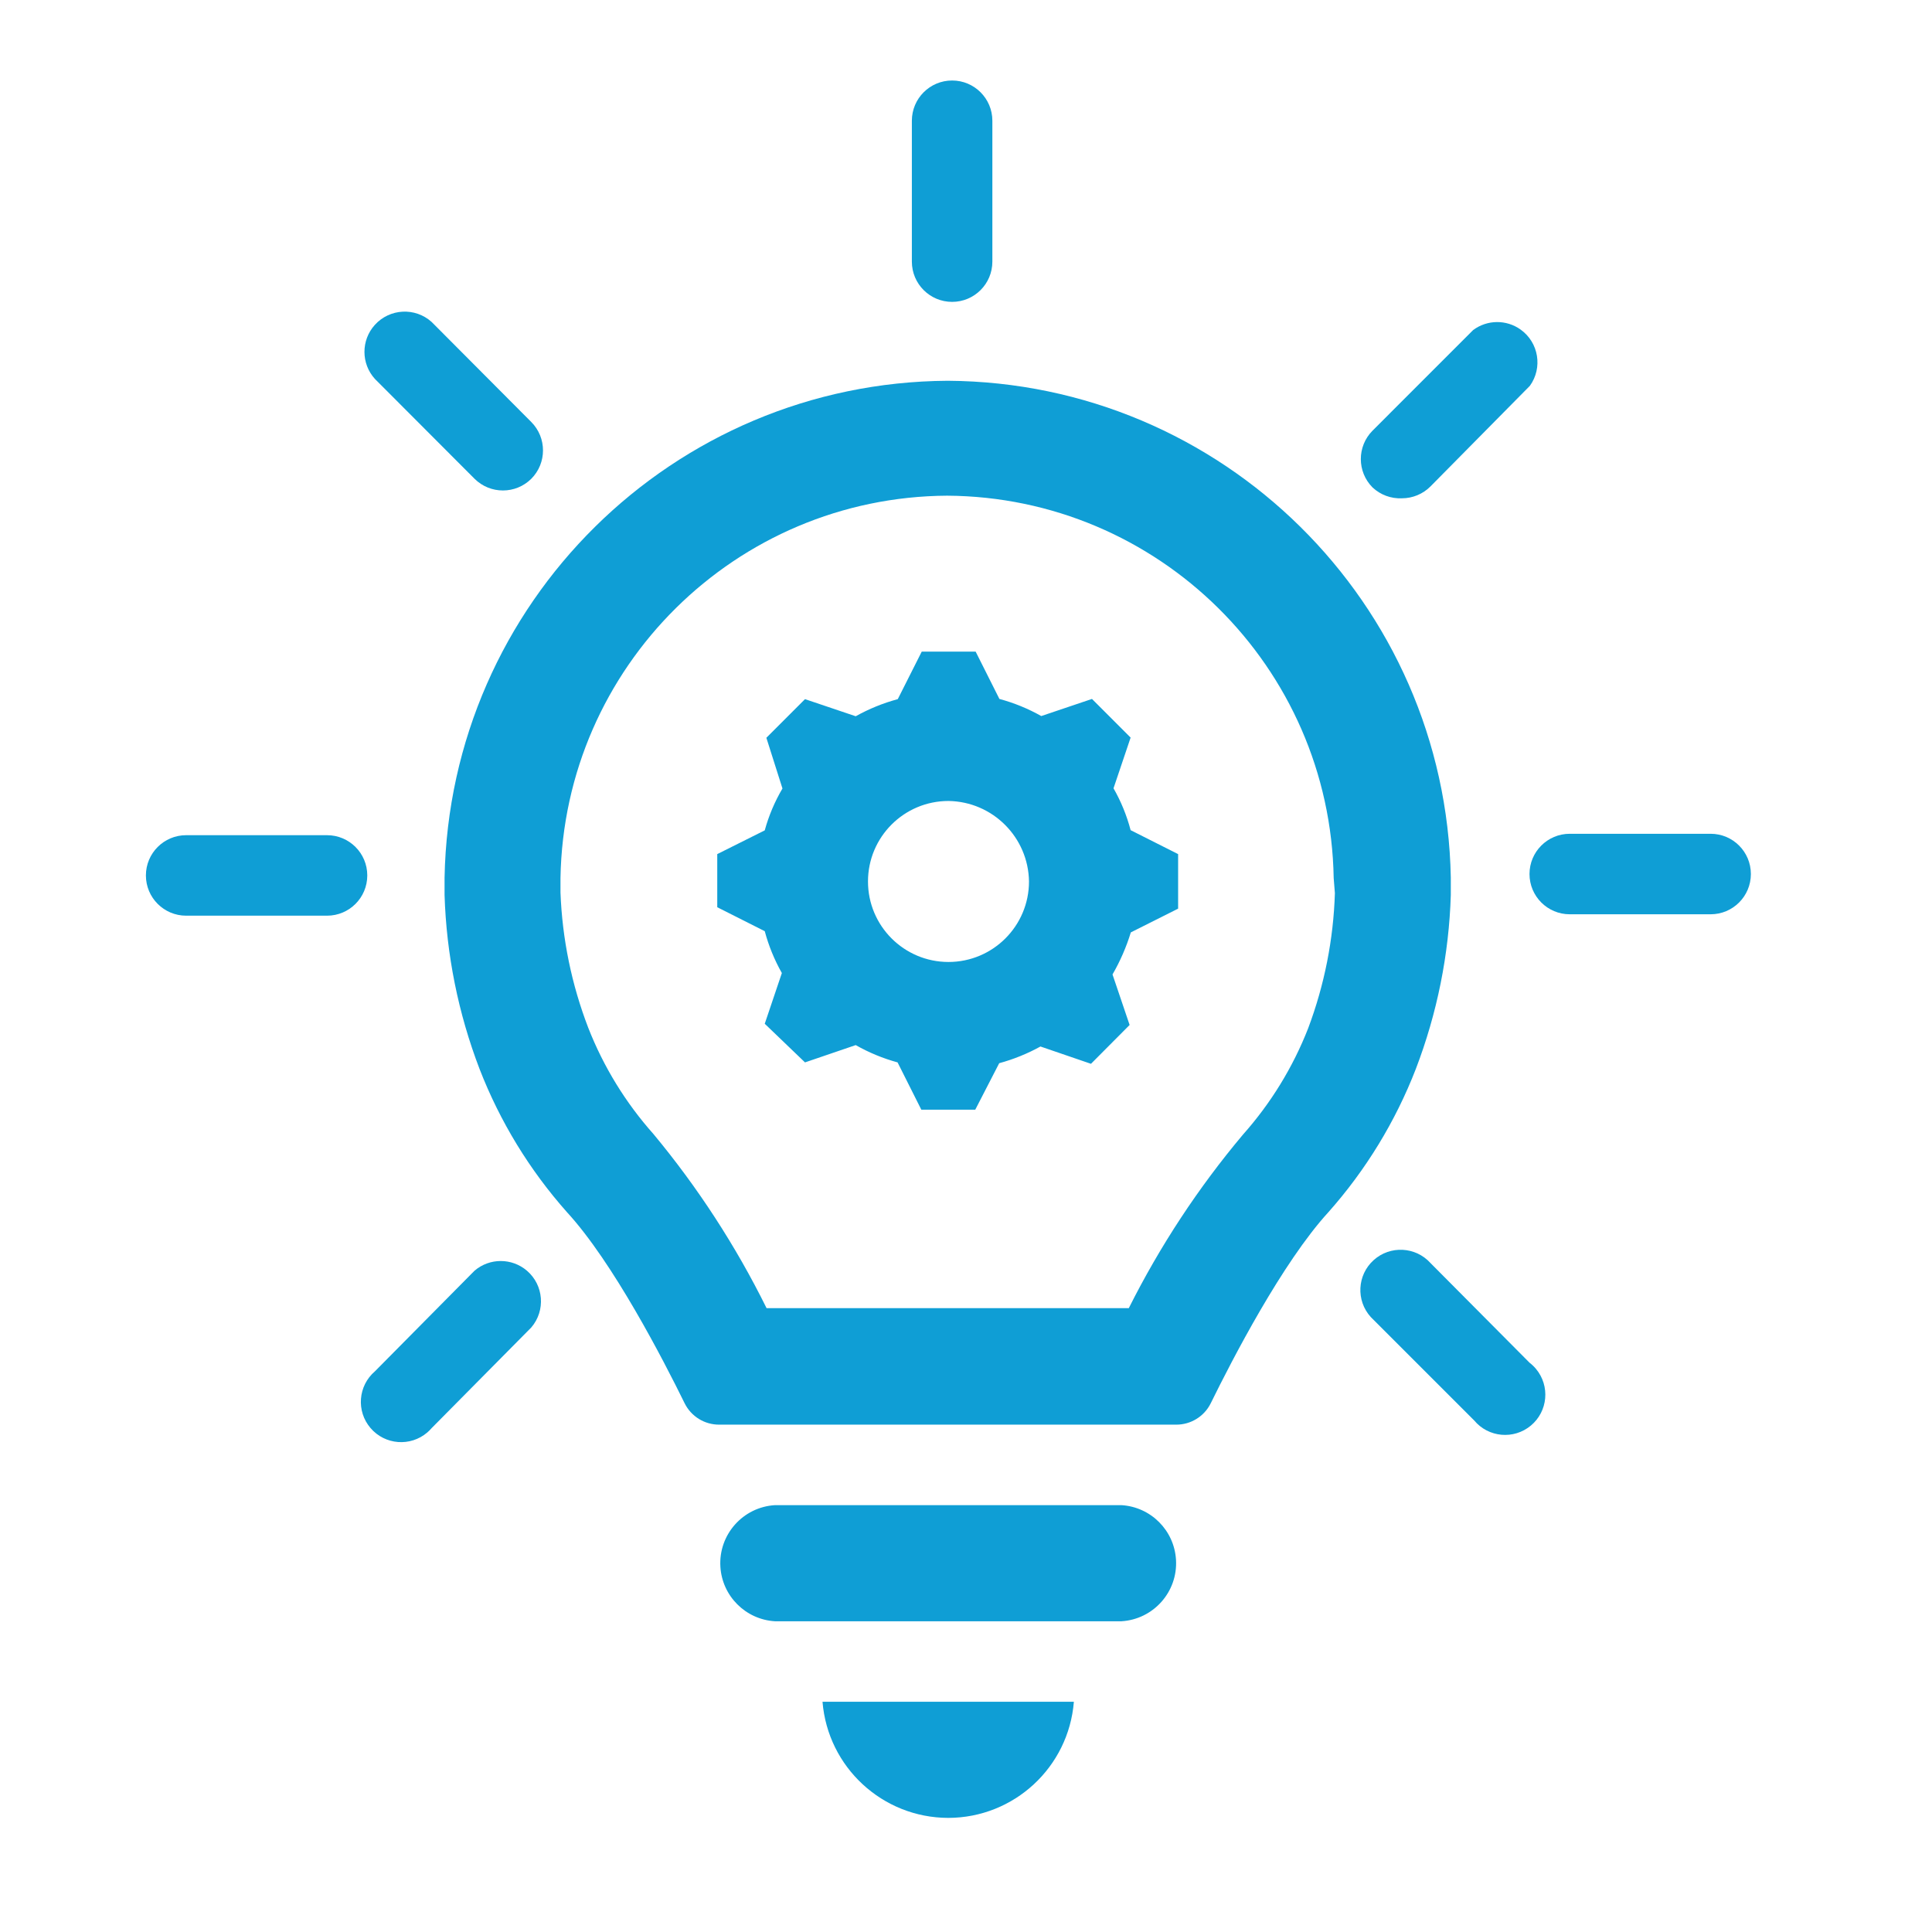
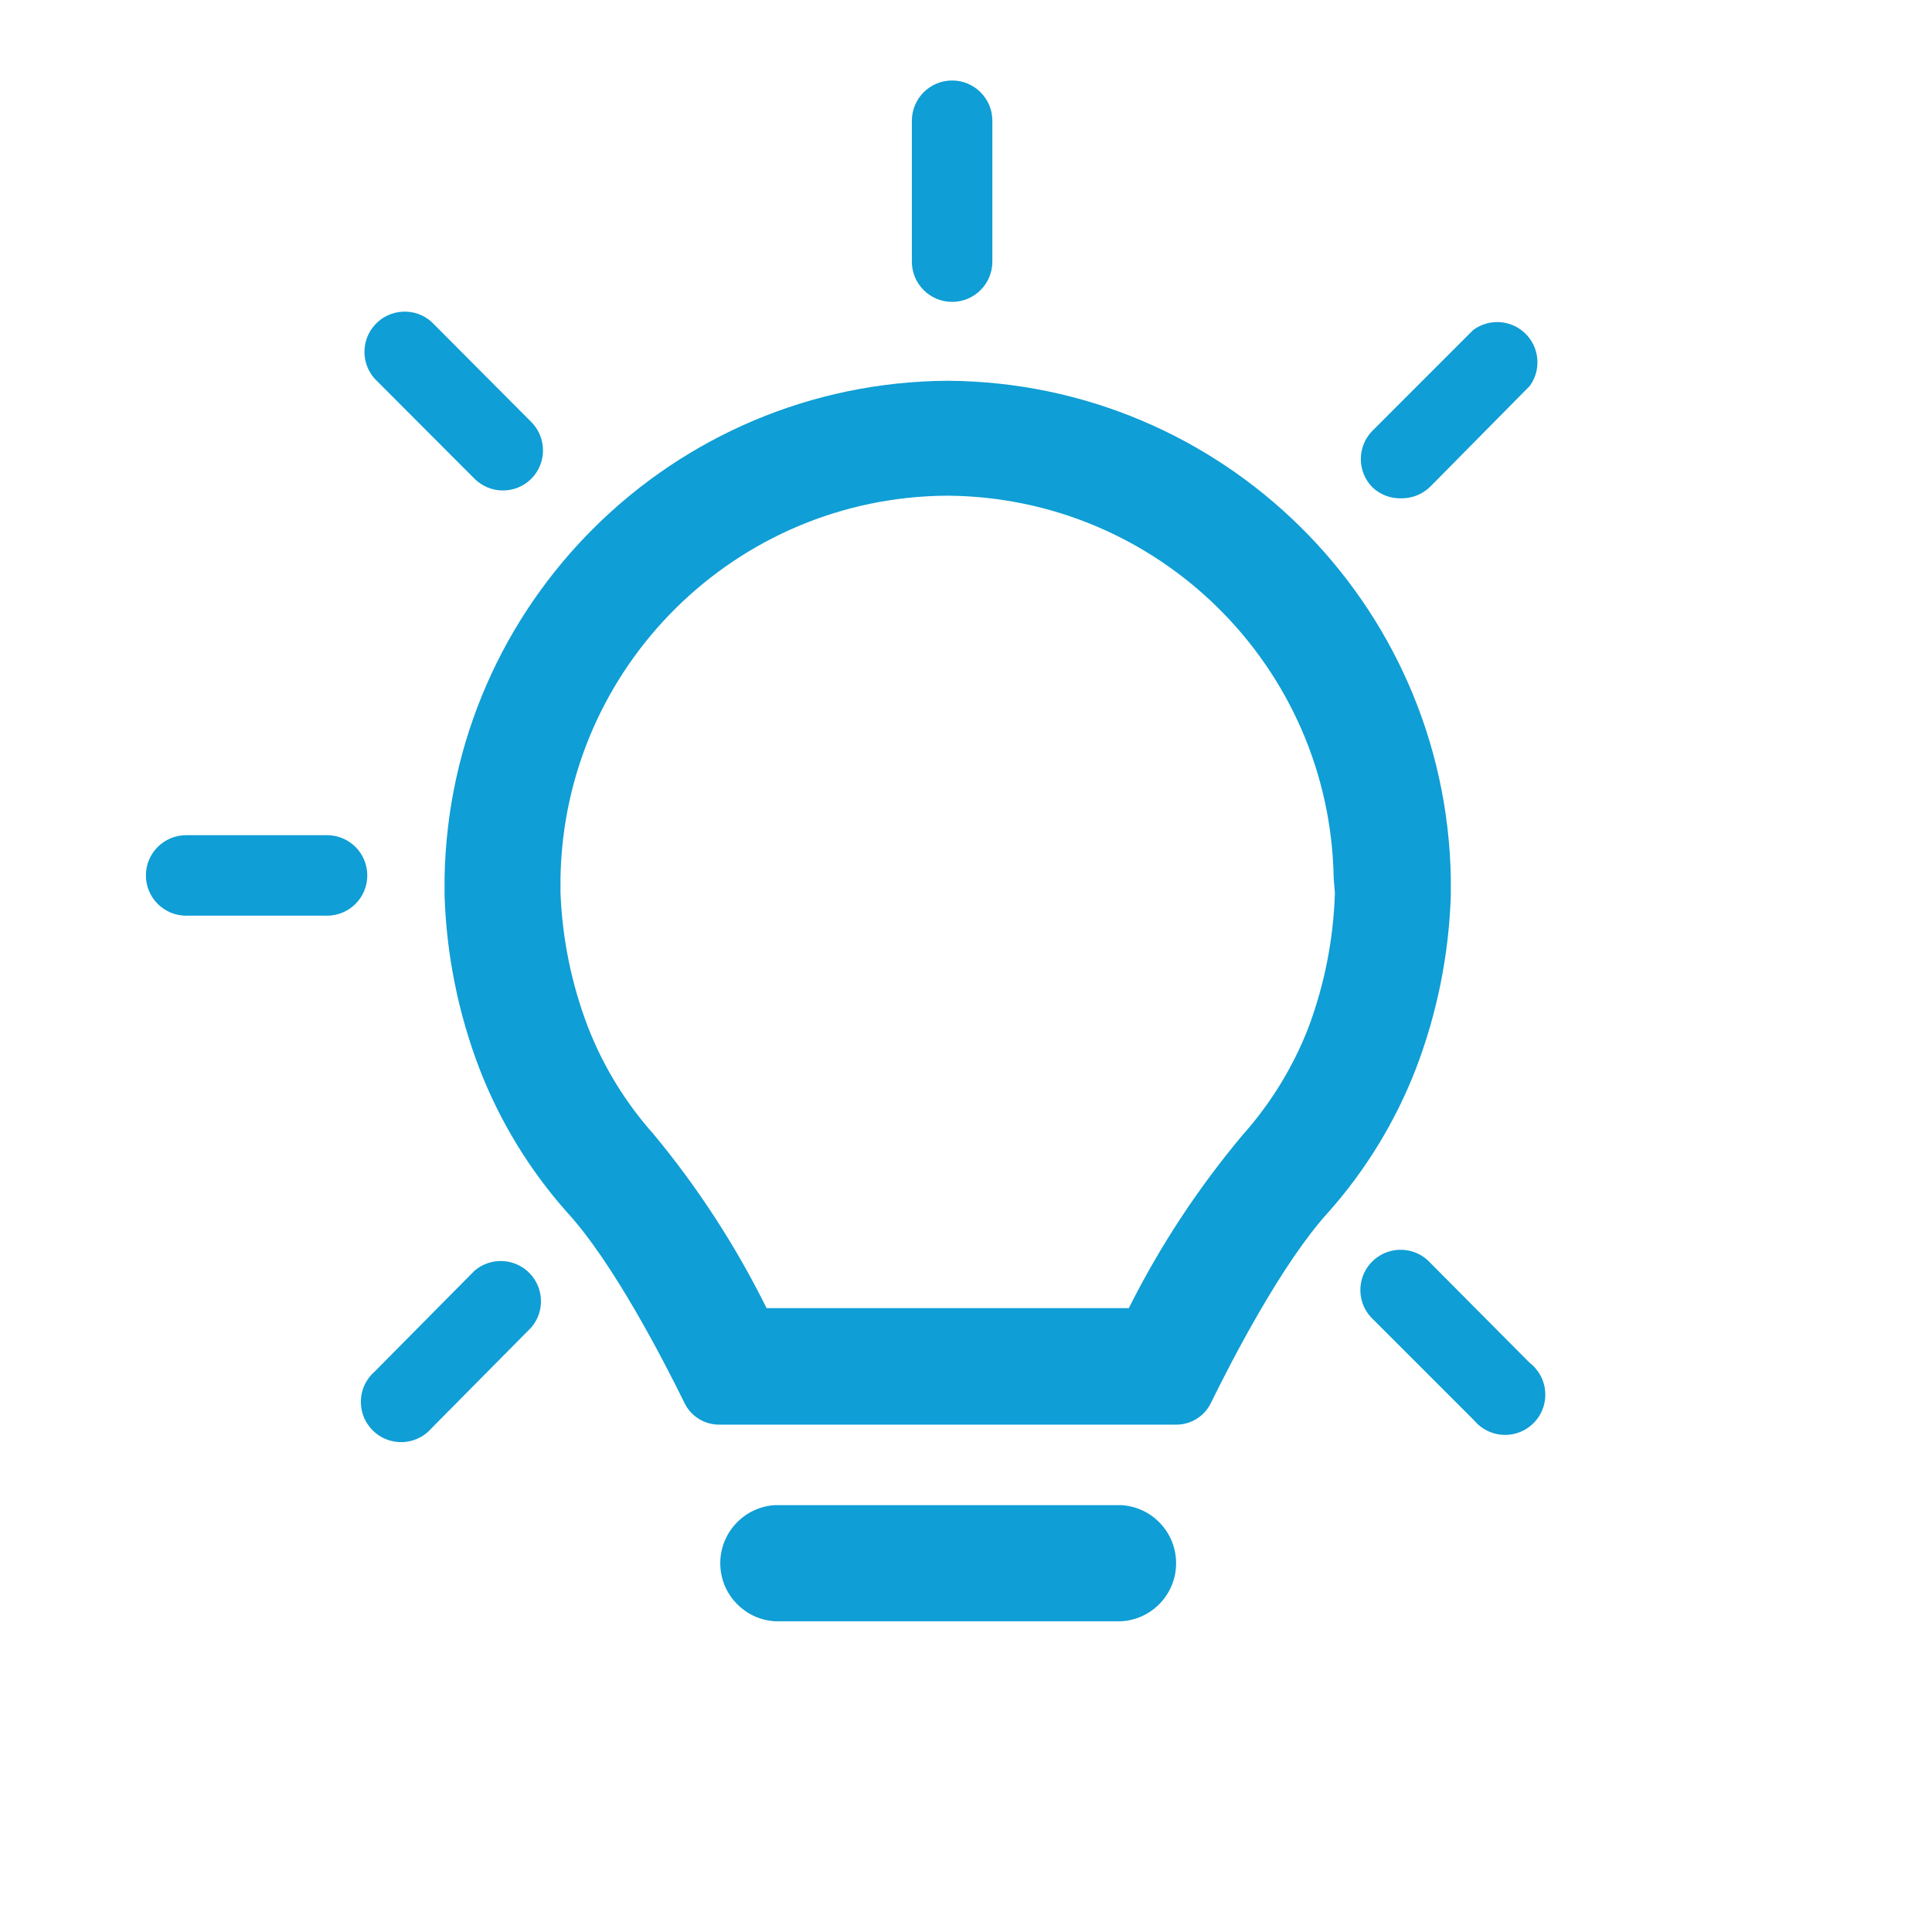
<svg xmlns="http://www.w3.org/2000/svg" width="96" height="96" xml:space="preserve" overflow="hidden">
  <g transform="translate(-453 -515)">
-     <path d="M508.33 554.17 509.18 551.65 507.26 549.73 504.74 550.58C504.085 550.211 503.386 549.925 502.66 549.73L501.48 547.38 498.8 547.38 497.61 549.74C496.881 549.937 496.179 550.222 495.52 550.59L493 549.74 491.08 551.66 491.88 554.18C491.496 554.831 491.2 555.531 491 556.26L488.64 557.44 488.64 560.08 491 561.27C491.194 561.996 491.48 562.695 491.85 563.35L491 565.87 493 567.79 495.52 566.93C496.175 567.303 496.873 567.591 497.6 567.79L498.78 570.14 501.46 570.14 502.65 567.83C503.364 567.636 504.052 567.357 504.7 567L507.21 567.86 509.13 565.93 508.28 563.42C508.662 562.76 508.967 562.059 509.19 561.33L511.54 560.15 511.54 557.44 509.18 556.25C508.989 555.522 508.703 554.823 508.33 554.17ZM500.13 562.8C497.921 562.8 496.13 561.009 496.13 558.8 496.13 556.591 497.921 554.8 500.13 554.8 502.326 554.832 504.098 556.604 504.13 558.8 504.13 561.009 502.339 562.8 500.13 562.8Z" fill="#0F9ED5" />
    <path d="M508.72 589.79 491.51 589.79C489.917 589.884 488.701 591.252 488.795 592.845 488.881 594.307 490.048 595.474 491.51 595.56L508.72 595.56C510.313 595.466 511.529 594.098 511.435 592.505 511.349 591.043 510.182 589.876 508.72 589.79Z" fill="#0F9ED5" />
-     <path d="M500.12 605.33C503.385 605.325 506.1 602.815 506.36 599.56L493.87 599.56C494.135 602.816 496.853 605.325 500.12 605.33Z" fill="#0F9ED5" />
    <path d="M525.09 559.47 525.09 558.61C524.835 544.96 513.742 534.004 500.09 533.92L500.09 533.92C486.438 534.004 475.345 544.96 475.09 558.61L475.09 559.47C475.181 562.43 475.77 565.354 476.83 568.12 477.842 570.729 479.312 573.137 481.17 575.23 483.46 577.72 485.96 582.57 487.02 584.73 487.344 585.383 488.011 585.794 488.74 585.79L511.44 585.79C512.169 585.794 512.836 585.383 513.16 584.73 514.22 582.57 516.72 577.73 519.01 575.23 520.868 573.137 522.338 570.729 523.35 568.12 524.41 565.354 524.999 562.43 525.09 559.47ZM519.33 559.38C519.259 561.678 518.81 563.948 518 566.1 517.241 568.038 516.144 569.825 514.76 571.38 512.54 574.022 510.637 576.915 509.09 580L491.09 580C489.56 576.907 487.674 574.004 485.47 571.35 484.086 569.795 482.989 568.008 482.23 566.07 481.403 563.921 480.937 561.651 480.85 559.35L480.85 558.63C481.029 548.13 489.559 539.694 500.06 539.63L500.06 539.63C510.561 539.694 519.091 548.13 519.27 558.63Z" fill="#0F9ED5" />
    <path d="M500.31 530C501.415 530 502.31 529.105 502.31 528L502.31 521C502.31 519.895 501.415 519 500.31 519 499.205 519 498.31 519.895 498.31 521L498.31 528C498.31 529.105 499.205 530 500.31 530Z" fill="#0F9ED5" />
    <path d="M476.58 538.79C477.36 539.565 478.62 539.565 479.4 538.79 480.175 538.01 480.175 536.75 479.4 535.97L474.45 531C473.63 530.26 472.366 530.324 471.625 531.144 470.936 531.907 470.938 533.069 471.63 533.83Z" fill="#0F9ED5" />
    <path d="M522.66 539.76C523.193 539.76 523.704 539.548 524.08 539.17L529.02 534.17C529.664 533.273 529.459 532.023 528.562 531.379 527.854 530.87 526.899 530.879 526.2 531.4L521.2 536.4C520.425 537.18 520.425 538.44 521.2 539.22 521.594 539.59 522.12 539.785 522.66 539.76Z" fill="#0F9ED5" />
    <path d="M469.25 556.5 462.25 556.5C461.145 556.5 460.25 557.395 460.25 558.5 460.25 559.605 461.145 560.5 462.25 560.5L469.25 560.5C470.355 560.5 471.25 559.605 471.25 558.5 471.25 557.395 470.355 556.5 469.25 556.5Z" fill="#0F9ED5" />
    <path d="M476.58 578.14 471.63 583.14C470.791 583.859 470.693 585.121 471.412 585.96 472.13 586.799 473.393 586.897 474.232 586.178 474.31 586.111 474.383 586.038 474.45 585.96L479.4 580.96C480.118 580.121 480.021 578.859 479.182 578.14 478.433 577.499 477.329 577.499 476.58 578.14Z" fill="#0F9ED5" />
    <path d="M524.08 577.76C523.34 576.94 522.075 576.876 521.255 577.616 520.435 578.356 520.371 579.621 521.111 580.441 521.155 580.489 521.201 580.536 521.25 580.58L526.25 585.58C526.957 586.429 528.218 586.544 529.067 585.837 529.916 585.13 530.03 583.869 529.323 583.02 529.227 582.905 529.119 582.801 529 582.71Z" fill="#0F9ED5" />
-     <path d="M538 556.43 531 556.43C529.895 556.43 529 557.325 529 558.43 529 559.535 529.895 560.43 531 560.43L538 560.43C539.105 560.43 540 559.535 540 558.43 540 557.325 539.105 556.43 538 556.43Z" fill="#0F9ED5" />
  </g>
</svg>